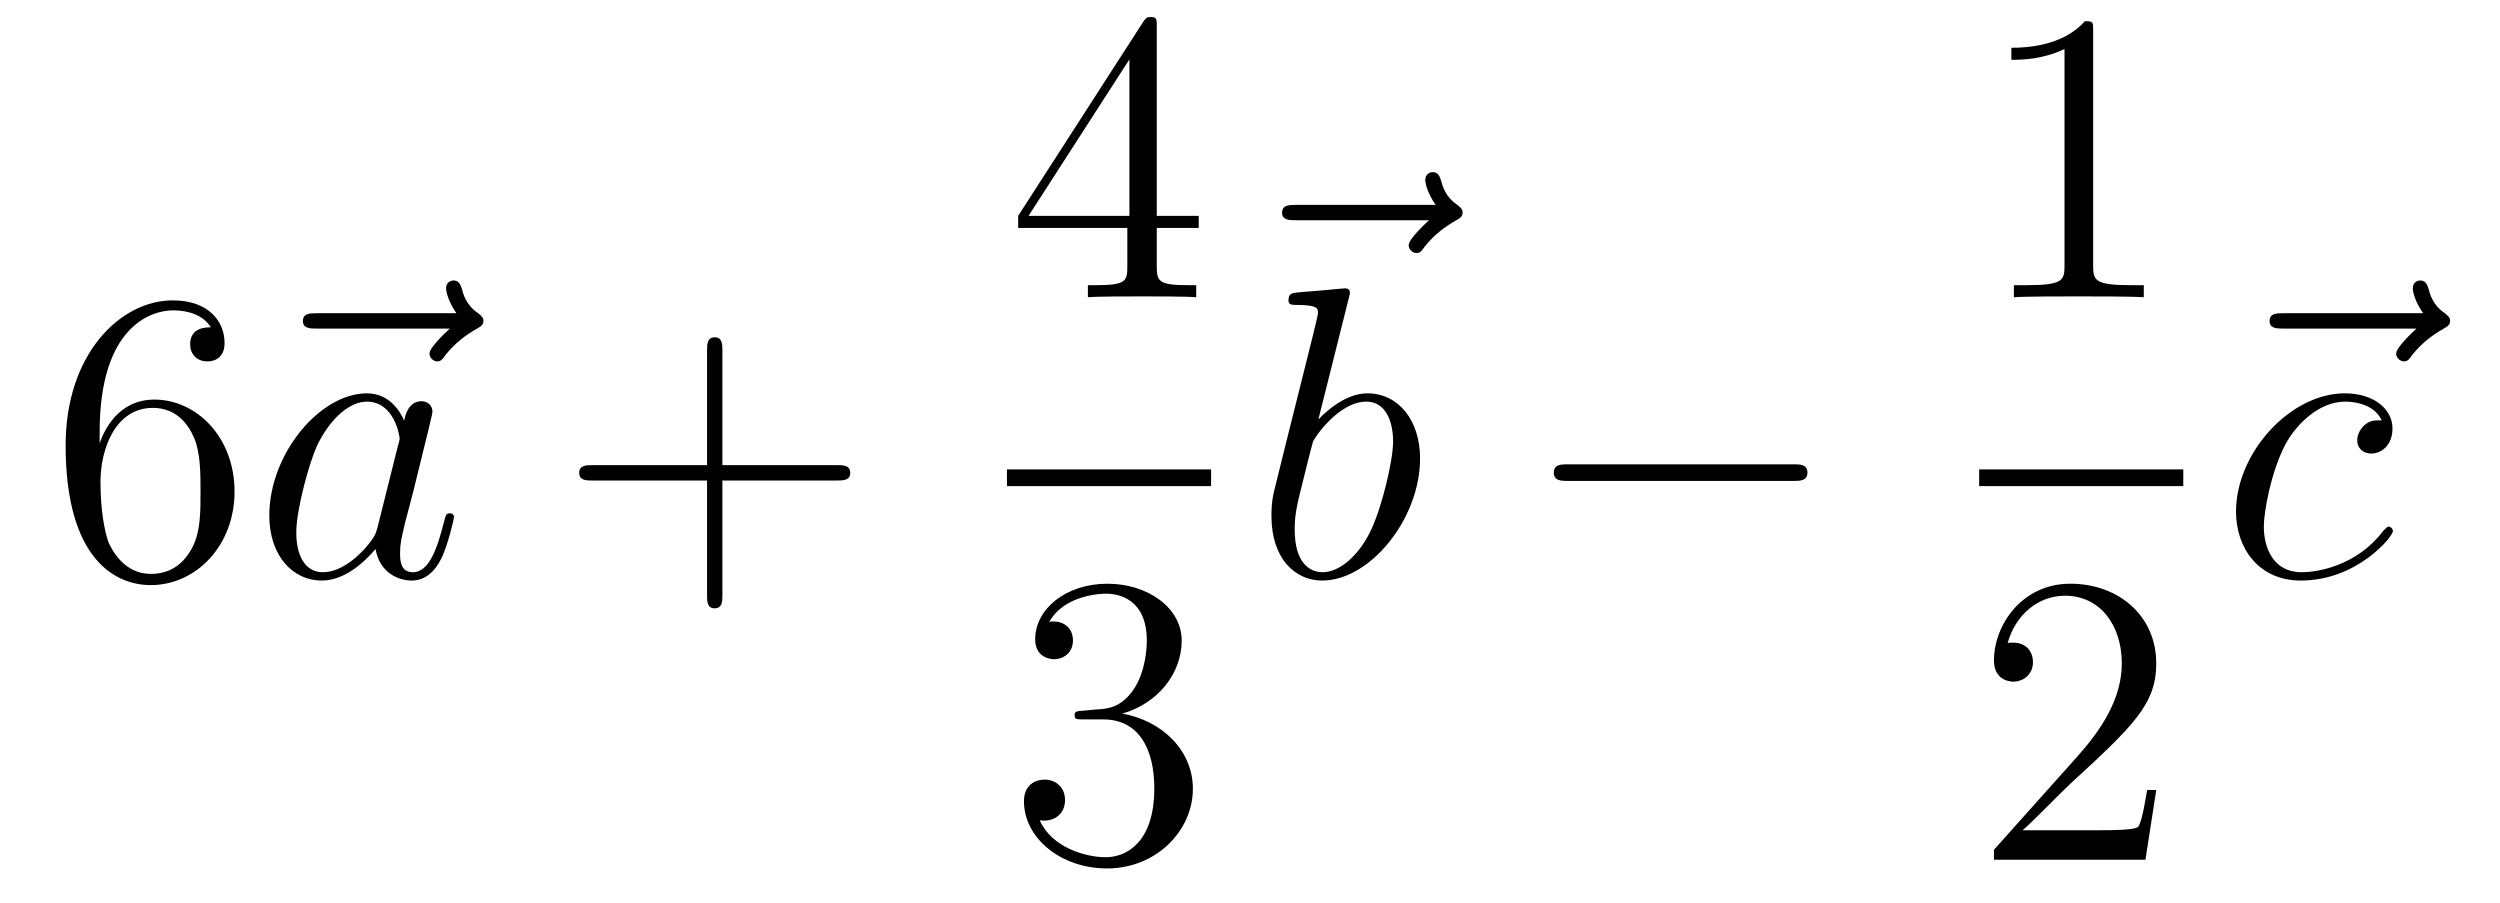
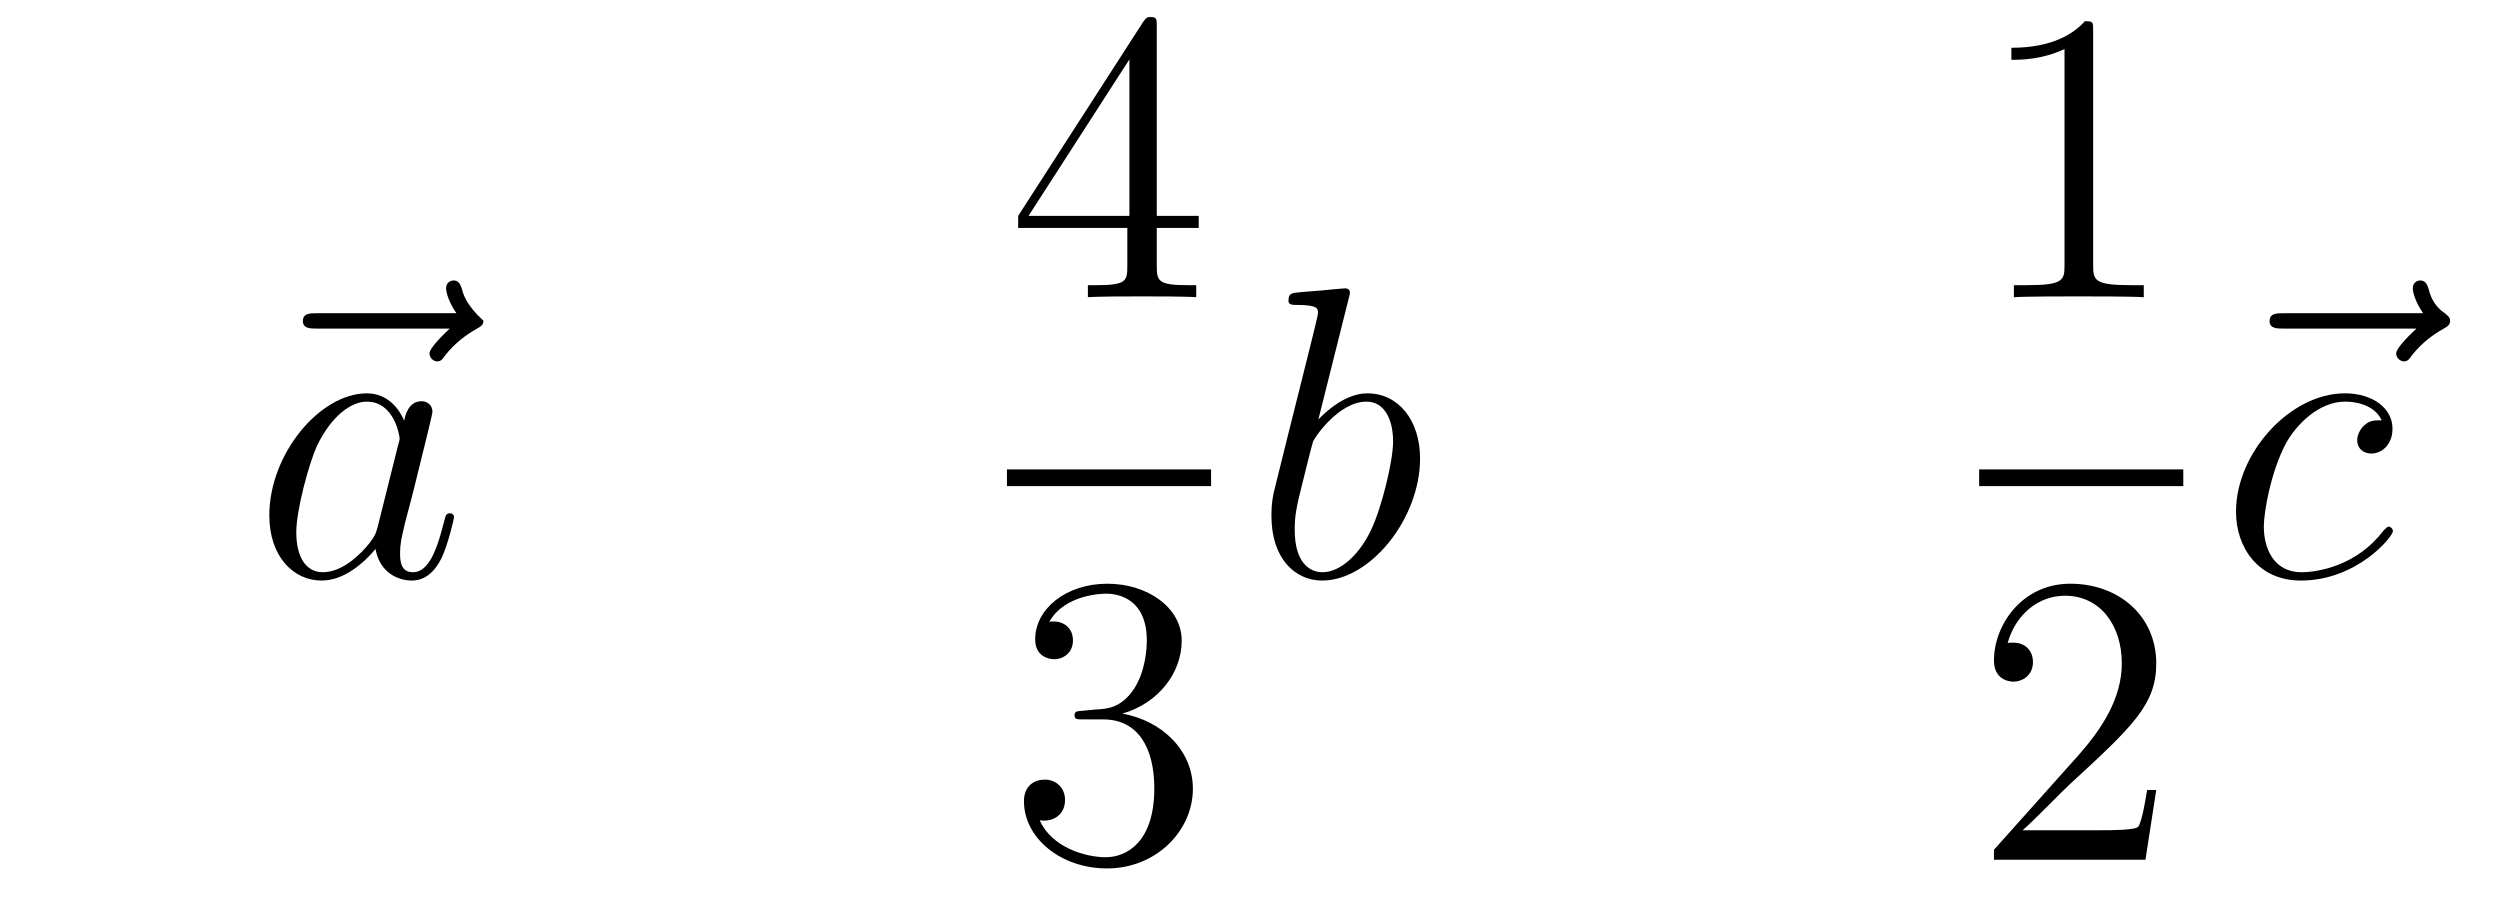
<svg xmlns="http://www.w3.org/2000/svg" height="26pt" version="1.1" viewBox="0 -26 72 26" width="72pt">
  <g id="page1">
    <g transform="matrix(1 0 0 1 -127 641)">
-       <path d="M129.87 -654.56C129.87 -657.584 131.341 -658.062 131.986 -658.062C132.417 -658.062 132.847 -657.931 133.074 -657.573C132.931 -657.573 132.476 -657.573 132.476 -657.082C132.476 -656.819 132.656 -656.592 132.967 -656.592C133.265 -656.592 133.468 -656.772 133.468 -657.118C133.468 -657.74 133.014 -658.349 131.974 -658.349C130.468 -658.349 128.89 -656.808 128.89 -654.177C128.89 -650.89 130.325 -650.149 131.341 -650.149C132.644 -650.149 133.755 -651.285 133.755 -652.839C133.755 -654.428 132.644 -655.492 131.448 -655.492C130.384 -655.492 129.99 -654.572 129.87 -654.237V-654.56ZM131.341 -650.472C130.587 -650.472 130.229 -651.141 130.121 -651.392C130.014 -651.703 129.894 -652.289 129.894 -653.126C129.894 -654.07 130.325 -655.253 131.401 -655.253C132.058 -655.253 132.405 -654.811 132.584 -654.405C132.775 -653.962 132.775 -653.365 132.775 -652.851C132.775 -652.241 132.775 -651.703 132.548 -651.249C132.249 -650.675 131.819 -650.472 131.341 -650.472Z" fill-rule="evenodd" />
-       <path d="M139.954 -657.537C139.811 -657.405 139.369 -656.987 139.369 -656.819C139.369 -656.7 139.476 -656.592 139.596 -656.592C139.703 -656.592 139.751 -656.664 139.835 -656.783C140.122 -657.142 140.445 -657.369 140.72 -657.525C140.839 -657.596 140.923 -657.632 140.923 -657.764C140.923 -657.871 140.827 -657.931 140.755 -657.991C140.421 -658.218 140.337 -658.541 140.301 -658.684C140.265 -658.78 140.229 -658.923 140.062 -658.923C139.99 -658.923 139.847 -658.875 139.847 -658.696C139.847 -658.588 139.919 -658.302 140.145 -657.979H136.129C135.926 -657.979 135.723 -657.979 135.723 -657.752C135.723 -657.537 135.938 -657.537 136.129 -657.537H139.954Z" fill-rule="evenodd" />
+       <path d="M139.954 -657.537C139.811 -657.405 139.369 -656.987 139.369 -656.819C139.369 -656.7 139.476 -656.592 139.596 -656.592C139.703 -656.592 139.751 -656.664 139.835 -656.783C140.122 -657.142 140.445 -657.369 140.72 -657.525C140.839 -657.596 140.923 -657.632 140.923 -657.764C140.421 -658.218 140.337 -658.541 140.301 -658.684C140.265 -658.78 140.229 -658.923 140.062 -658.923C139.99 -658.923 139.847 -658.875 139.847 -658.696C139.847 -658.588 139.919 -658.302 140.145 -657.979H136.129C135.926 -657.979 135.723 -657.979 135.723 -657.752C135.723 -657.537 135.938 -657.537 136.129 -657.537H139.954Z" fill-rule="evenodd" />
      <path d="M137.876 -651.822C137.816 -651.619 137.816 -651.595 137.649 -651.368C137.386 -651.033 136.86 -650.52 136.298 -650.52C135.808 -650.52 135.533 -650.962 135.533 -651.667C135.533 -652.325 135.903 -653.663 136.131 -654.166C136.537 -655.002 137.099 -655.433 137.565 -655.433C138.354 -655.433 138.51 -654.453 138.51 -654.357C138.51 -654.345 138.474 -654.189 138.462 -654.166L137.876 -651.822ZM138.641 -654.883C138.51 -655.193 138.187 -655.672 137.565 -655.672C136.214 -655.672 134.756 -653.927 134.756 -652.157C134.756 -650.974 135.449 -650.28 136.262 -650.28C136.92 -650.28 137.482 -650.794 137.816 -651.189C137.936 -650.484 138.498 -650.28 138.856 -650.28C139.215 -650.28 139.502 -650.496 139.717 -650.926C139.908 -651.333 140.076 -652.062 140.076 -652.109C140.076 -652.169 140.028 -652.217 139.956 -652.217C139.848 -652.217 139.837 -652.157 139.789 -651.978C139.609 -651.273 139.382 -650.52 138.892 -650.52C138.545 -650.52 138.522 -650.83 138.522 -651.069C138.522 -651.344 138.558 -651.476 138.665 -651.942C138.749 -652.241 138.808 -652.504 138.904 -652.851C139.346 -654.644 139.454 -655.074 139.454 -655.146C139.454 -655.313 139.323 -655.445 139.143 -655.445C138.761 -655.445 138.665 -655.026 138.641 -654.883Z" fill-rule="evenodd" />
-       <path d="M147.805 -653.161H151.104C151.271 -653.161 151.487 -653.161 151.487 -653.377C151.487 -653.604 151.283 -653.604 151.104 -653.604H147.805V-656.903C147.805 -657.07 147.805 -657.286 147.589 -657.286C147.363 -657.286 147.363 -657.082 147.363 -656.903V-653.604H144.063C143.896 -653.604 143.681 -653.604 143.681 -653.388C143.681 -653.161 143.884 -653.161 144.063 -653.161H147.363V-649.862C147.363 -649.695 147.363 -649.48 147.578 -649.48C147.805 -649.48 147.805 -649.683 147.805 -649.862V-653.161Z" fill-rule="evenodd" />
      <path d="M160.315 -666.222C160.315 -666.449 160.315 -666.509 160.148 -666.509C160.053 -666.509 160.017 -666.509 159.921 -666.366L156.323 -660.783V-660.436H159.467V-659.348C159.467 -658.906 159.443 -658.787 158.57 -658.787H158.331V-658.44C158.606 -658.464 159.55 -658.464 159.885 -658.464S161.176 -658.464 161.451 -658.44V-658.787H161.212C160.351 -658.787 160.315 -658.906 160.315 -659.348V-660.436H161.523V-660.783H160.315V-666.222ZM159.527 -665.29V-660.783H156.622L159.527 -665.29Z" fill-rule="evenodd" />
      <path d="M156 -653H161.879V-653.481H156" />
      <path d="M158.2 -646.532C157.996 -646.52 157.948 -646.507 157.948 -646.4C157.948 -646.281 158.008 -646.281 158.223 -646.281H158.773C159.789 -646.281 160.244 -645.444 160.244 -644.296C160.244 -642.73 159.431 -642.312 158.845 -642.312C158.271 -642.312 157.291 -642.587 156.944 -643.376C157.327 -643.316 157.673 -643.531 157.673 -643.961C157.673 -644.308 157.422 -644.547 157.088 -644.547C156.801 -644.547 156.49 -644.38 156.49 -643.926C156.49 -642.862 157.554 -641.989 158.881 -641.989C160.303 -641.989 161.355 -643.077 161.355 -644.284C161.355 -645.384 160.471 -646.245 159.323 -646.448C160.363 -646.747 161.033 -647.619 161.033 -648.552C161.033 -649.496 160.053 -650.189 158.893 -650.189C157.698 -650.189 156.813 -649.46 156.813 -648.588C156.813 -648.109 157.183 -648.014 157.363 -648.014C157.614 -648.014 157.901 -648.193 157.901 -648.552C157.901 -648.934 157.614 -649.102 157.351 -649.102C157.279 -649.102 157.255 -649.102 157.219 -649.09C157.673 -649.902 158.797 -649.902 158.857 -649.902C159.252 -649.902 160.028 -649.723 160.028 -648.552C160.028 -648.325 159.993 -647.655 159.646 -647.141C159.288 -646.615 158.881 -646.579 158.558 -646.567L158.2 -646.532Z" fill-rule="evenodd" />
-       <path d="M168.155 -660.657C168.012 -660.525 167.57 -660.107 167.57 -659.939C167.57 -659.82 167.677 -659.712 167.797 -659.712C167.904 -659.712 167.952 -659.784 168.036 -659.903C168.323 -660.262 168.646 -660.489 168.921 -660.645C169.04 -660.716 169.124 -660.752 169.124 -660.884C169.124 -660.991 169.028 -661.051 168.956 -661.111C168.622 -661.338 168.538 -661.661 168.502 -661.804C168.466 -661.9 168.43 -662.043 168.263 -662.043C168.191 -662.043 168.048 -661.995 168.048 -661.816C168.048 -661.708 168.12 -661.422 168.347 -661.099H164.33C164.127 -661.099 163.924 -661.099 163.924 -660.872C163.924 -660.657 164.139 -660.657 164.33 -660.657H168.155Z" fill-rule="evenodd" />
      <path d="M165.841 -658.397C165.853 -658.445 165.877 -658.517 165.877 -658.577C165.877 -658.696 165.758 -658.696 165.734 -658.696C165.722 -658.696 165.292 -658.66 165.076 -658.636C164.873 -658.624 164.694 -658.601 164.479 -658.588C164.192 -658.565 164.108 -658.553 164.108 -658.338C164.108 -658.218 164.228 -658.218 164.347 -658.218C164.957 -658.218 164.957 -658.11 164.957 -657.991C164.957 -657.907 164.861 -657.561 164.813 -657.345L164.527 -656.198C164.407 -655.72 163.726 -653.006 163.678 -652.791C163.618 -652.492 163.618 -652.289 163.618 -652.133C163.618 -650.914 164.299 -650.28 165.076 -650.28C166.463 -650.28 167.898 -652.062 167.898 -653.795C167.898 -654.895 167.276 -655.672 166.379 -655.672C165.758 -655.672 165.196 -655.158 164.969 -654.919L165.841 -658.397ZM165.088 -650.52C164.706 -650.52 164.288 -650.807 164.288 -651.739C164.288 -652.133 164.323 -652.36 164.538 -653.197C164.574 -653.353 164.766 -654.118 164.813 -654.273C164.837 -654.369 165.543 -655.433 166.355 -655.433C166.881 -655.433 167.121 -654.907 167.121 -654.285C167.121 -653.711 166.786 -652.36 166.487 -651.739C166.188 -651.093 165.638 -650.52 165.088 -650.52Z" fill-rule="evenodd" />
-       <path d="M178.636 -653.149C178.839 -653.149 179.054 -653.149 179.054 -653.388C179.054 -653.628 178.839 -653.628 178.636 -653.628H172.169C171.966 -653.628 171.75 -653.628 171.75 -653.388C171.75 -653.149 171.966 -653.149 172.169 -653.149H178.636Z" fill-rule="evenodd" />
      <path d="M187.283 -666.102C187.283 -666.378 187.283 -666.389 187.044 -666.389C186.757 -666.067 186.159 -665.624 184.928 -665.624V-665.278C185.203 -665.278 185.8 -665.278 186.458 -665.588V-659.36C186.458 -658.93 186.422 -658.787 185.37 -658.787H185V-658.44C185.322 -658.464 186.482 -658.464 186.876 -658.464C187.271 -658.464 188.418 -658.464 188.741 -658.44V-658.787H188.371C187.319 -658.787 187.283 -658.93 187.283 -659.36V-666.102Z" fill-rule="evenodd" />
      <path d="M184 -653H189.879V-653.481H184" />
      <path d="M189.1 -644.248H188.837C188.801 -644.045 188.705 -643.387 188.586 -643.196C188.502 -643.089 187.821 -643.089 187.462 -643.089H185.251C185.573 -643.364 186.303 -644.129 186.613 -644.416C188.43 -646.089 189.1 -646.711 189.1 -647.894C189.1 -649.269 188.012 -650.189 186.625 -650.189S184.426 -649.006 184.426 -647.978C184.426 -647.368 184.952 -647.368 184.988 -647.368C185.239 -647.368 185.549 -647.547 185.549 -647.93C185.549 -648.265 185.322 -648.492 184.988 -648.492C184.88 -648.492 184.856 -648.492 184.82 -648.48C185.048 -649.293 185.693 -649.843 186.47 -649.843C187.486 -649.843 188.108 -648.994 188.108 -647.894C188.108 -646.878 187.522 -645.993 186.841 -645.228L184.426 -642.527V-642.24H188.789L189.1 -644.248Z" fill-rule="evenodd" />
      <path d="M196.595 -657.537C196.452 -657.405 196.009 -656.987 196.009 -656.819C196.009 -656.7 196.117 -656.592 196.237 -656.592C196.344 -656.592 196.392 -656.664 196.476 -656.783C196.763 -657.142 197.086 -657.369 197.36 -657.525C197.48 -657.596 197.563 -657.632 197.563 -657.764C197.563 -657.871 197.468 -657.931 197.396 -657.991C197.062 -658.218 196.978 -658.541 196.942 -658.684C196.907 -658.78 196.871 -658.923 196.703 -658.923C196.631 -658.923 196.488 -658.875 196.488 -658.696C196.488 -658.588 196.56 -658.302 196.787 -657.979H192.77C192.566 -657.979 192.364 -657.979 192.364 -657.752C192.364 -657.537 192.578 -657.537 192.77 -657.537H196.595Z" fill-rule="evenodd" />
      <path d="M195.593 -654.895C195.366 -654.895 195.258 -654.895 195.091 -654.751C195.019 -654.692 194.887 -654.512 194.887 -654.321C194.887 -654.082 195.067 -653.938 195.294 -653.938C195.581 -653.938 195.904 -654.177 195.904 -654.656C195.904 -655.229 195.354 -655.672 194.528 -655.672C192.962 -655.672 191.397 -653.962 191.397 -652.265C191.397 -651.225 192.043 -650.28 193.262 -650.28C194.887 -650.28 195.916 -651.547 195.916 -651.703C195.916 -651.775 195.844 -651.834 195.796 -651.834C195.76 -651.834 195.749 -651.822 195.641 -651.715C194.875 -650.699 193.74 -650.52 193.285 -650.52C192.461 -650.52 192.198 -651.237 192.198 -651.834C192.198 -652.253 192.401 -653.412 192.832 -654.225C193.142 -654.787 193.788 -655.433 194.542 -655.433C194.696 -655.433 195.354 -655.409 195.593 -654.895Z" fill-rule="evenodd" />
    </g>
  </g>
</svg>